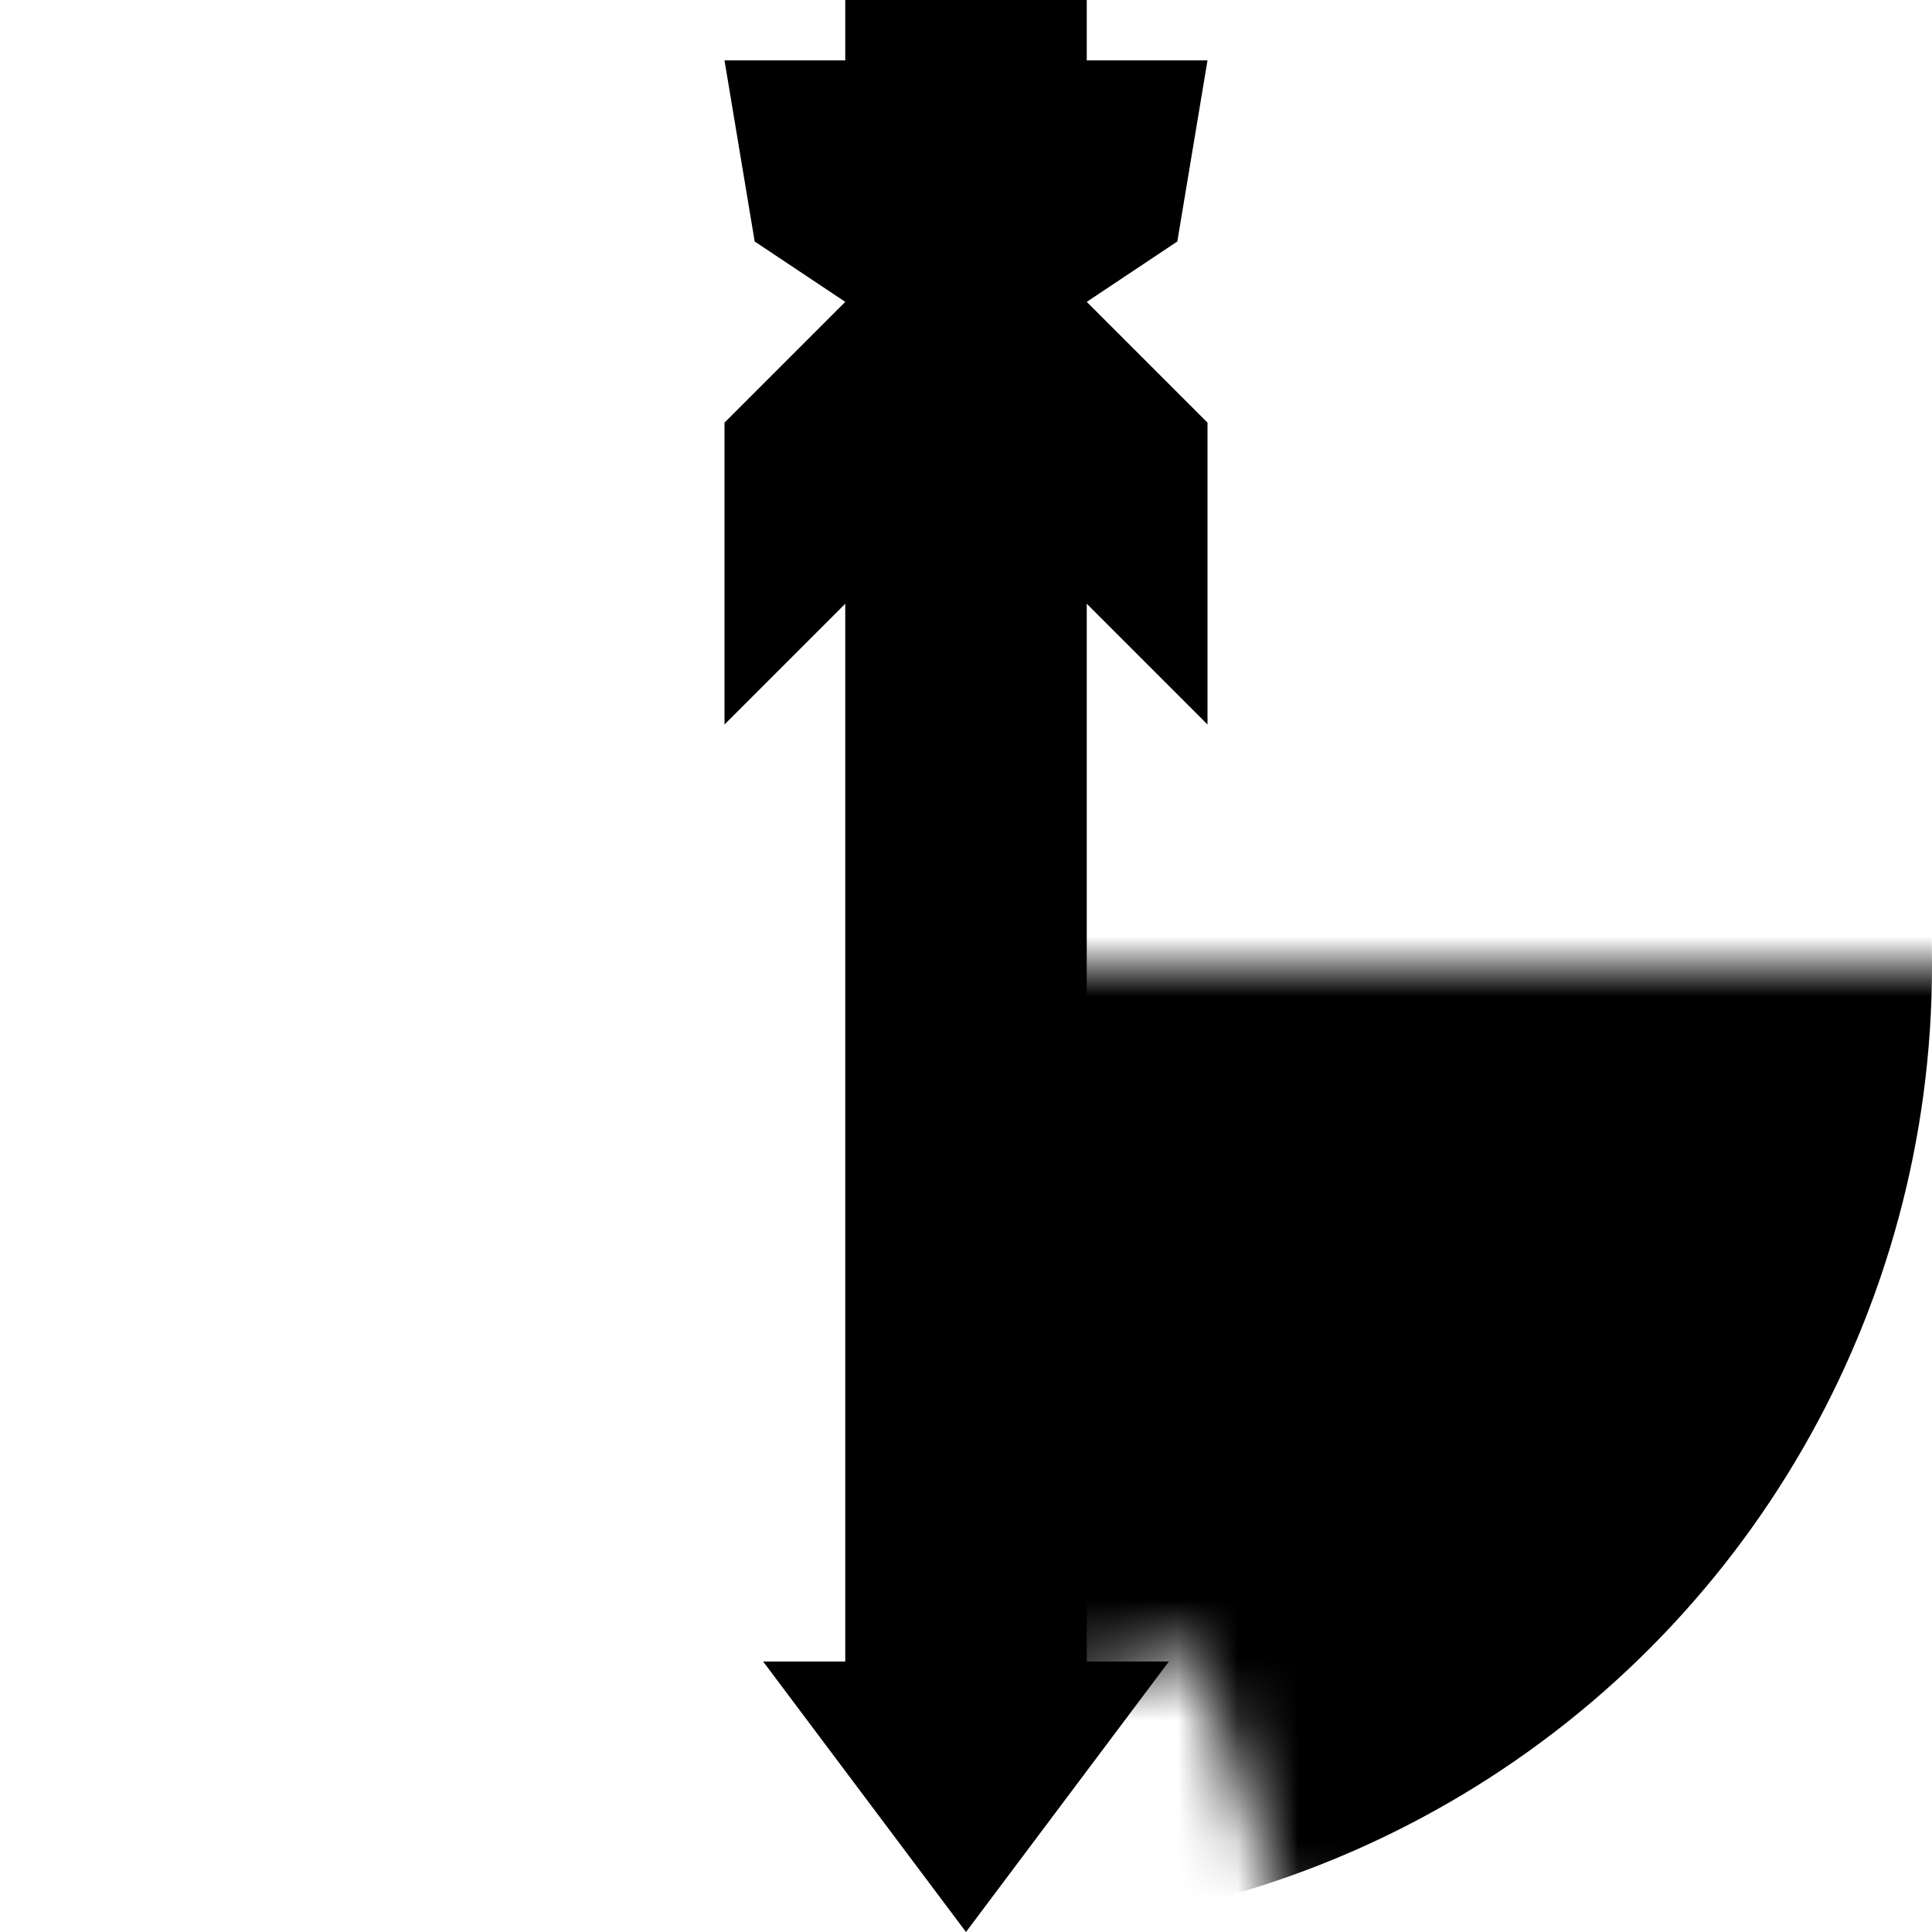
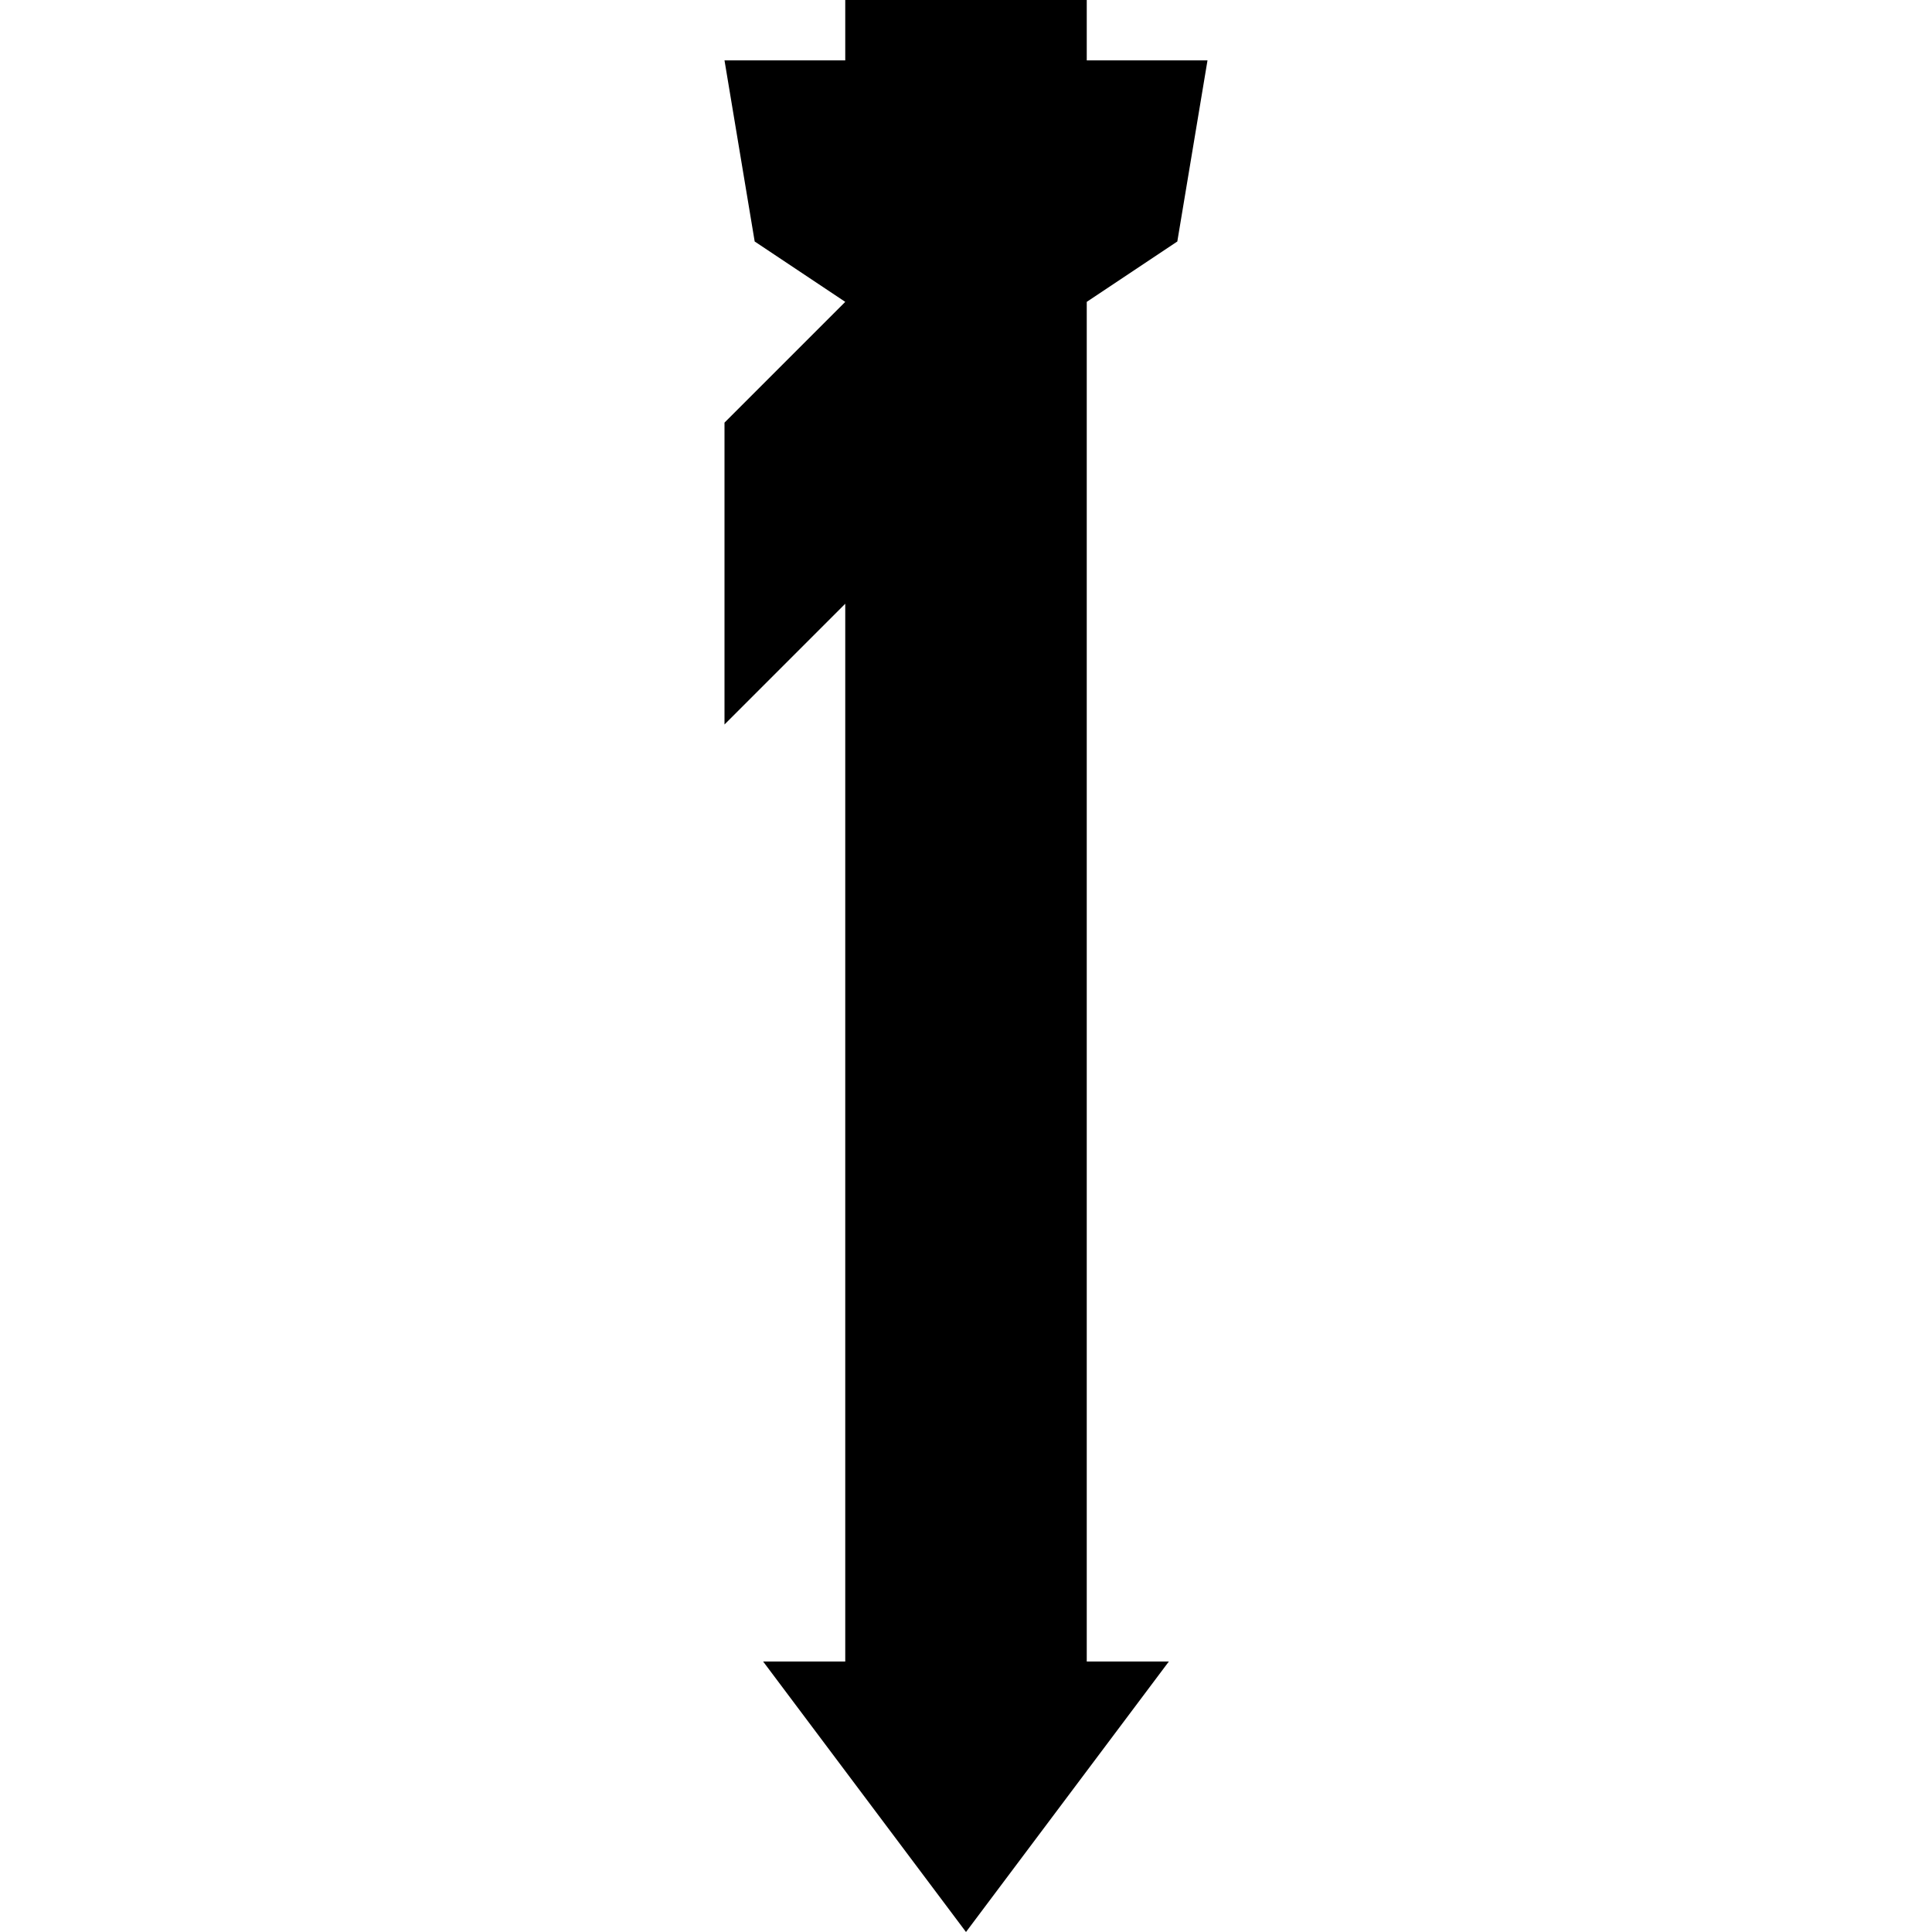
<svg xmlns="http://www.w3.org/2000/svg" viewBox="-16 -16 32 32" width="400" height="400">
  <mask id="a">
-     <path d="M-18-54V54L0 0zM18-54V54L0 0z" fill="#fff" />
    <circle r="12" fill="#000" />
  </mask>
-   <path d="M-2-16h4v1h2l-.5 3-1.5 1 2 2v5l-2-2V11.52H3.36L0 16-3.36 11.52H-2V-6l-2 2v-5l2-2-1.5-1-.5-3h2z" />
-   <circle r="16" mask="url(#a)" />
+   <path d="M-2-16h4v1h2l-.5 3-1.5 1 2 2l-2-2V11.52H3.36L0 16-3.36 11.52H-2V-6l-2 2v-5l2-2-1.5-1-.5-3h2z" />
</svg>